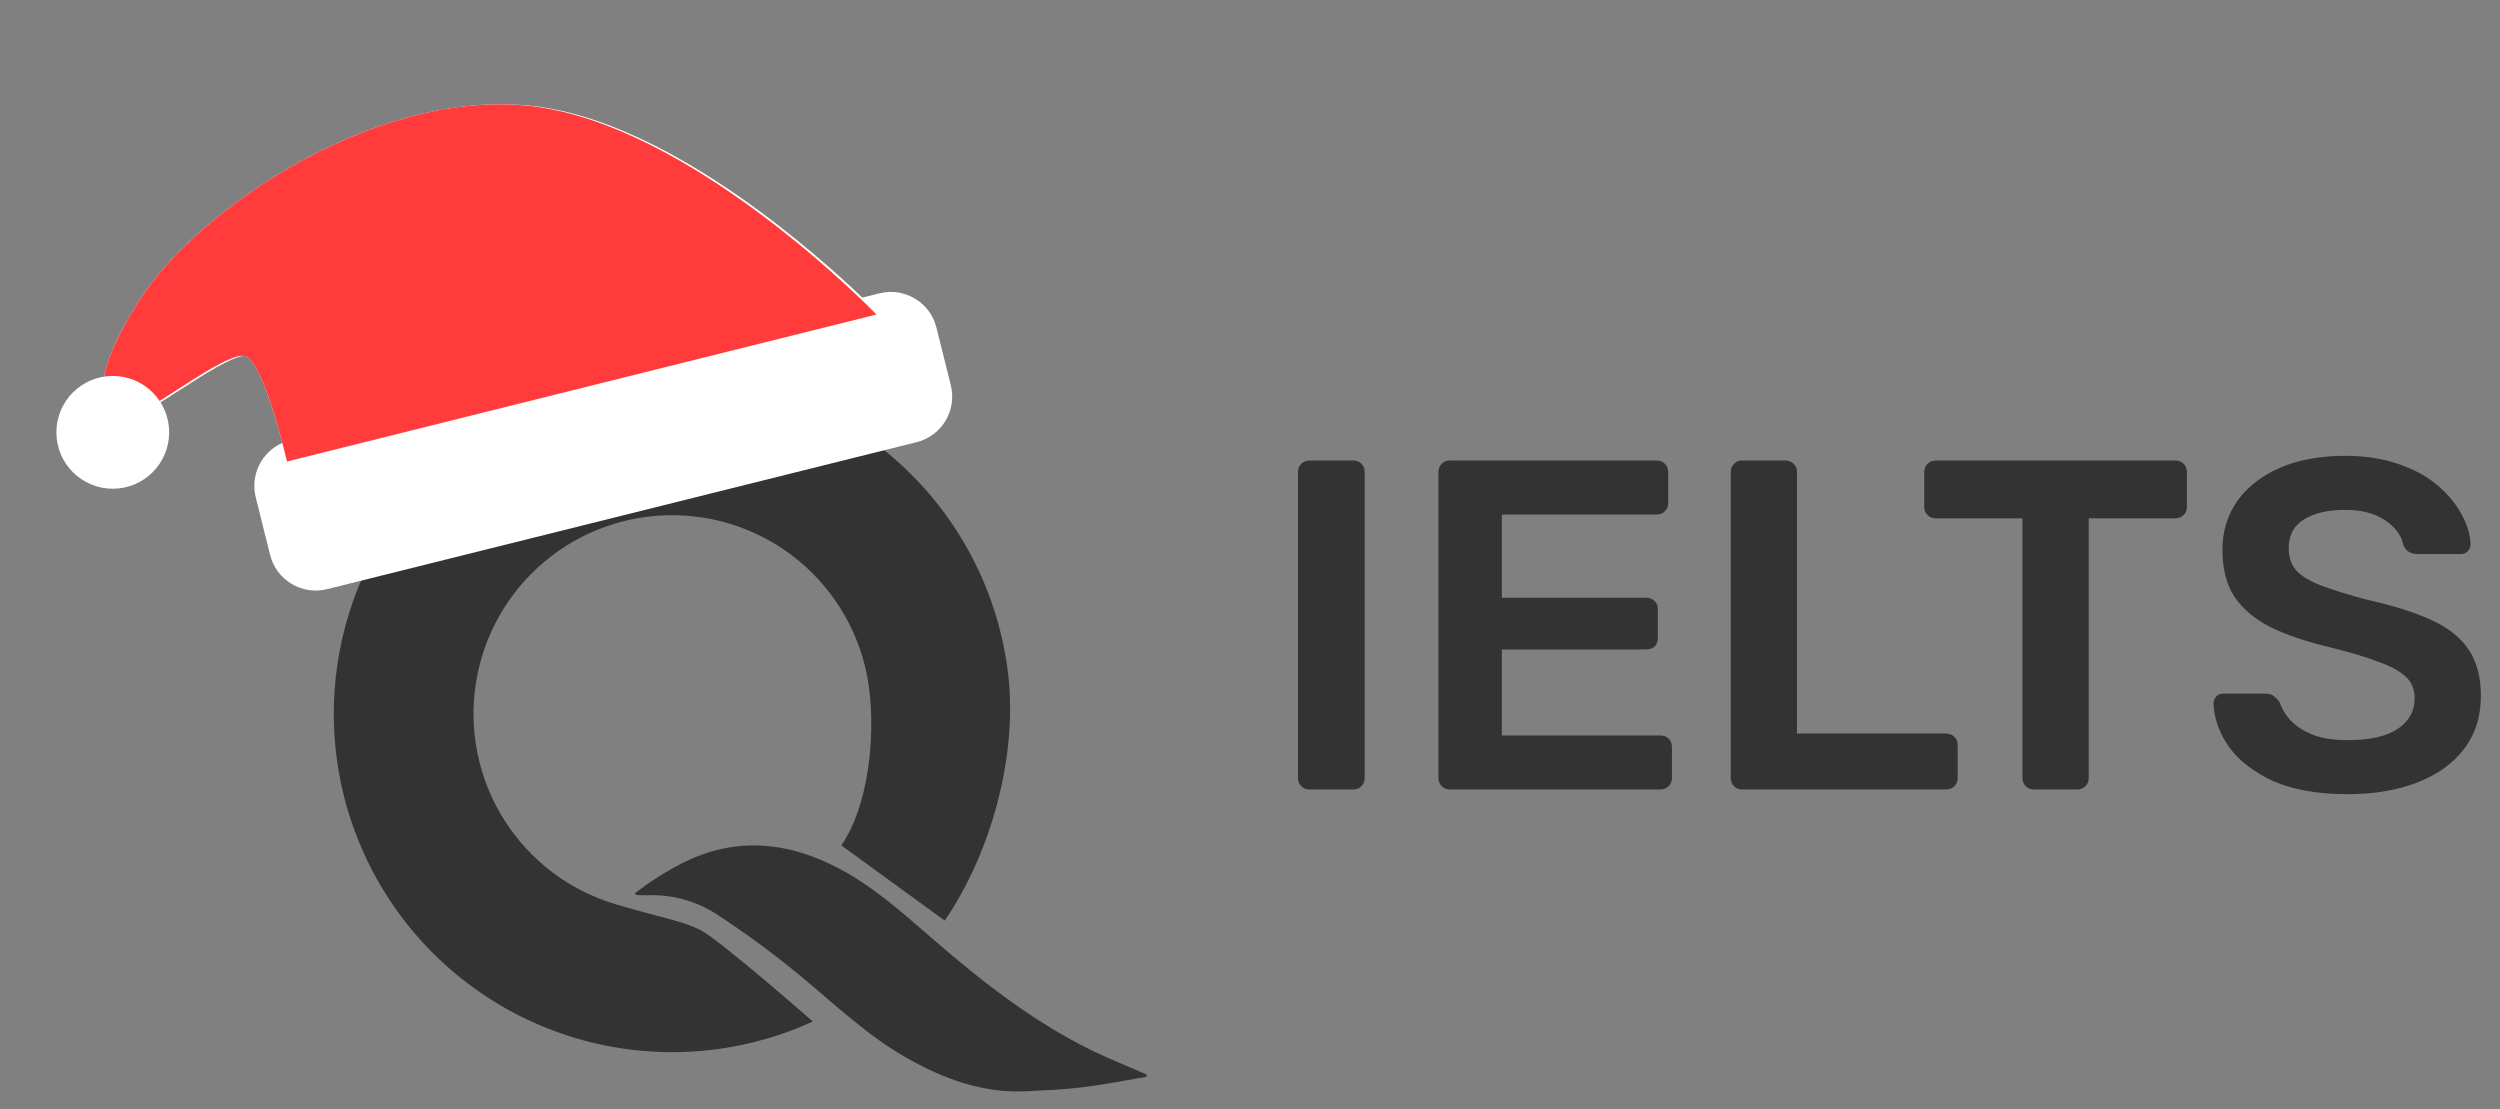
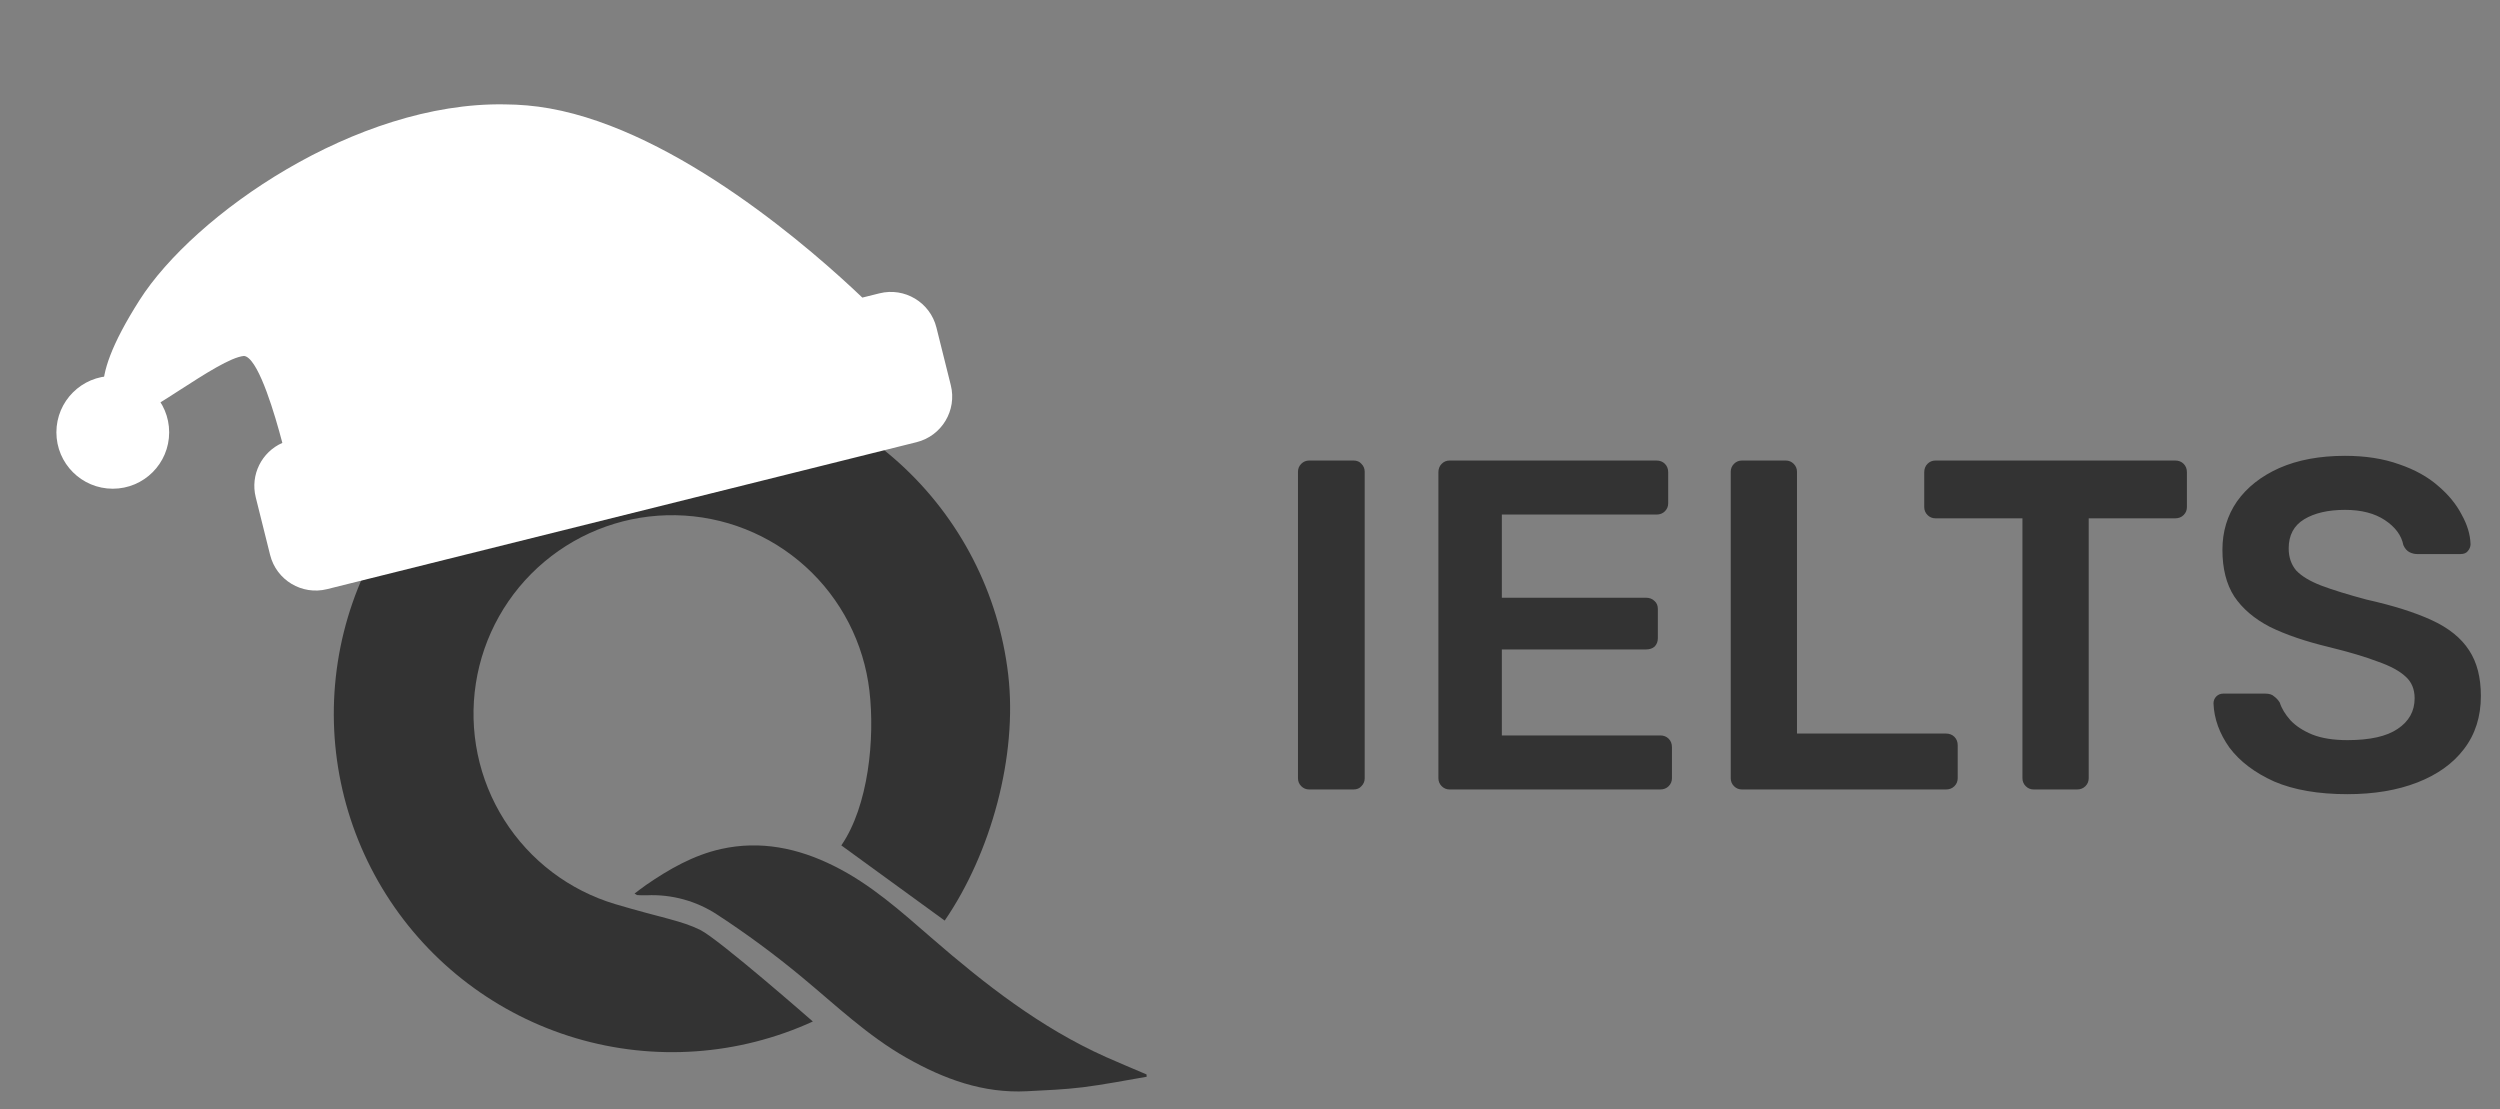
<svg xmlns="http://www.w3.org/2000/svg" width="133" height="59" viewBox="0 0 133 59" fill="none">
  <rect x="0" y="0" width="133" height="59" fill="#808080" stroke="none" />
  <path d="M61.001 57.284C59.868 57.478 58.739 57.7 57.601 57.843C56.623 57.964 55.632 58.002 54.646 58.053C52.301 58.177 50.214 57.403 48.221 56.273C46.158 55.104 44.468 53.479 42.667 51.987C41.232 50.795 39.728 49.685 38.163 48.663C37.053 47.931 35.735 47.568 34.4 47.629C34.236 47.635 34.071 47.629 33.905 47.619C33.879 47.619 33.852 47.591 33.758 47.536C33.979 47.373 34.173 47.217 34.378 47.076C35.603 46.234 36.896 45.494 38.36 45.167C40.456 44.701 42.45 45.116 44.349 46.06C46.318 47.033 47.928 48.483 49.561 49.9C52.402 52.363 55.35 54.672 58.83 56.231C59.547 56.551 60.274 56.85 60.996 57.159L61.001 57.284Z" fill="#333333" />
  <path d="M50.258 48.975C52.723 45.386 54.141 40.216 53.637 35.891C53.133 31.566 51.078 27.57 47.853 24.645C44.629 21.719 40.453 20.061 36.099 19.978C31.746 19.896 27.51 21.394 24.177 24.196C20.843 26.997 18.639 30.912 17.971 35.215C17.303 39.517 18.218 43.916 20.545 47.596C22.872 51.276 26.455 53.988 30.629 55.229C34.802 56.47 39.284 56.155 43.244 54.344C43.244 54.344 38.258 49.975 37.258 49.475C36.258 48.975 35.197 48.833 32.747 48.104C30.296 47.376 28.193 45.784 26.827 43.623C25.46 41.463 24.924 38.88 25.316 36.355C25.708 33.828 27.002 31.53 28.959 29.886C30.916 28.241 33.402 27.361 35.958 27.41C38.514 27.458 40.966 28.431 42.859 30.149C44.752 31.867 45.958 34.213 46.254 36.752C46.55 39.291 46.205 42.868 44.758 44.975L50.258 48.975Z" fill="#333333" />
  <path fill-rule="evenodd" clip-rule="evenodd" d="M5.489 20.704C5.452 19.812 5.891 18.374 7.422 15.969C10.326 11.406 18.946 5.414 26.849 5.553C27.654 5.558 28.451 5.627 29.236 5.767C36.075 6.983 43.36 13.431 45.876 15.832L46.788 15.605C48.127 15.271 49.484 16.086 49.818 17.426L50.583 20.494C50.917 21.833 50.102 23.19 48.762 23.524L17.4 31.343C16.061 31.677 14.704 30.862 14.37 29.523L13.605 26.455C13.306 25.256 13.927 24.043 15.021 23.562C14.626 22.058 13.822 19.332 13.103 18.972C13.068 18.954 13.027 18.943 12.982 18.936C12.281 19 10.892 19.896 9.585 20.738L9.585 20.738C9.106 21.048 8.637 21.35 8.218 21.601C8.368 21.82 8.482 22.067 8.55 22.338C8.861 23.588 8.068 24.862 6.777 25.183C5.487 25.505 4.189 24.753 3.877 23.503C3.579 22.306 4.294 21.087 5.489 20.704Z" fill="white" />
-   <path d="M6.496 22.208C7.221 22.628 12.103 18.473 13.103 18.973C14.103 19.473 15.268 24.551 15.268 24.551L46.629 16.732C46.629 16.732 37.513 7.266 29.073 5.765C20.634 4.264 10.601 10.973 7.422 15.969C4.243 20.964 5.771 21.789 6.496 22.208Z" fill="#FF3B3B" />
  <circle cx="6" cy="23" r="2.5" fill="white" stroke="white" />
  <path d="M69.652 42C69.485 42 69.344 41.942 69.227 41.825C69.11 41.708 69.052 41.567 69.052 41.4V25.1C69.052 24.933 69.11 24.792 69.227 24.675C69.344 24.558 69.485 24.5 69.652 24.5H72.002C72.185 24.5 72.327 24.558 72.427 24.675C72.544 24.792 72.602 24.933 72.602 25.1V41.4C72.602 41.567 72.544 41.708 72.427 41.825C72.327 41.942 72.185 42 72.002 42H69.652ZM77.123 42C76.956 42 76.814 41.942 76.698 41.825C76.581 41.708 76.523 41.567 76.523 41.4V25.125C76.523 24.942 76.581 24.792 76.698 24.675C76.814 24.558 76.956 24.5 77.123 24.5H88.123C88.306 24.5 88.456 24.558 88.573 24.675C88.689 24.792 88.748 24.942 88.748 25.125V26.775C88.748 26.942 88.689 27.083 88.573 27.2C88.456 27.317 88.306 27.375 88.123 27.375H79.898V31.8H87.573C87.756 31.8 87.906 31.858 88.023 31.975C88.139 32.075 88.198 32.217 88.198 32.4V33.95C88.198 34.133 88.139 34.283 88.023 34.4C87.906 34.5 87.756 34.55 87.573 34.55H79.898V39.125H88.323C88.506 39.125 88.656 39.183 88.773 39.3C88.889 39.417 88.948 39.567 88.948 39.75V41.4C88.948 41.567 88.889 41.708 88.773 41.825C88.656 41.942 88.506 42 88.323 42H77.123ZM92.674 42C92.508 42 92.366 41.942 92.249 41.825C92.133 41.708 92.075 41.567 92.075 41.4V25.1C92.075 24.933 92.133 24.792 92.249 24.675C92.366 24.558 92.508 24.5 92.674 24.5H94.999C95.166 24.5 95.308 24.558 95.424 24.675C95.541 24.792 95.6 24.933 95.6 25.1V39.025H103.525C103.708 39.025 103.858 39.083 103.975 39.2C104.091 39.317 104.15 39.467 104.15 39.65V41.4C104.15 41.567 104.091 41.708 103.975 41.825C103.858 41.942 103.708 42 103.525 42H92.674ZM108.194 42C108.028 42 107.886 41.942 107.769 41.825C107.653 41.708 107.594 41.567 107.594 41.4V27.575H102.969C102.803 27.575 102.661 27.517 102.544 27.4C102.428 27.283 102.369 27.142 102.369 26.975V25.125C102.369 24.942 102.428 24.792 102.544 24.675C102.661 24.558 102.803 24.5 102.969 24.5H115.719C115.903 24.5 116.053 24.558 116.169 24.675C116.286 24.792 116.344 24.942 116.344 25.125V26.975C116.344 27.142 116.286 27.283 116.169 27.4C116.053 27.517 115.903 27.575 115.719 27.575H111.119V41.4C111.119 41.567 111.061 41.708 110.944 41.825C110.828 41.942 110.678 42 110.494 42H108.194ZM124.883 42.25C123.333 42.25 122.033 42.025 120.983 41.575C119.95 41.108 119.158 40.508 118.608 39.775C118.075 39.025 117.791 38.242 117.758 37.425C117.758 37.275 117.808 37.15 117.908 37.05C118.008 36.95 118.133 36.9 118.283 36.9H120.508C120.725 36.9 120.883 36.95 120.983 37.05C121.1 37.133 121.2 37.242 121.283 37.375C121.383 37.692 121.575 38.008 121.858 38.325C122.141 38.625 122.525 38.875 123.008 39.075C123.508 39.275 124.133 39.375 124.883 39.375C126.083 39.375 126.975 39.175 127.558 38.775C128.158 38.375 128.458 37.833 128.458 37.15C128.458 36.667 128.3 36.283 127.983 36C127.666 35.7 127.175 35.433 126.508 35.2C125.858 34.95 124.991 34.692 123.908 34.425C122.658 34.125 121.608 33.767 120.758 33.35C119.925 32.917 119.291 32.375 118.858 31.725C118.441 31.075 118.233 30.25 118.233 29.25C118.233 28.283 118.491 27.425 119.008 26.675C119.541 25.925 120.291 25.333 121.258 24.9C122.241 24.467 123.408 24.25 124.758 24.25C125.841 24.25 126.8 24.4 127.633 24.7C128.466 24.983 129.158 25.367 129.708 25.85C130.258 26.317 130.675 26.825 130.958 27.375C131.258 27.908 131.416 28.433 131.433 28.95C131.433 29.083 131.383 29.208 131.283 29.325C131.2 29.425 131.075 29.475 130.908 29.475H128.583C128.45 29.475 128.316 29.442 128.183 29.375C128.05 29.308 127.941 29.183 127.858 29C127.758 28.483 127.433 28.042 126.883 27.675C126.333 27.308 125.625 27.125 124.758 27.125C123.858 27.125 123.133 27.292 122.583 27.625C122.033 27.958 121.758 28.475 121.758 29.175C121.758 29.642 121.891 30.033 122.158 30.35C122.441 30.65 122.883 30.917 123.483 31.15C124.1 31.383 124.908 31.633 125.908 31.9C127.325 32.217 128.483 32.583 129.383 33C130.283 33.417 130.941 33.95 131.358 34.6C131.775 35.233 131.983 36.042 131.983 37.025C131.983 38.125 131.683 39.067 131.083 39.85C130.5 40.617 129.675 41.208 128.608 41.625C127.541 42.042 126.3 42.25 124.883 42.25Z" fill="#333333" />
</svg>